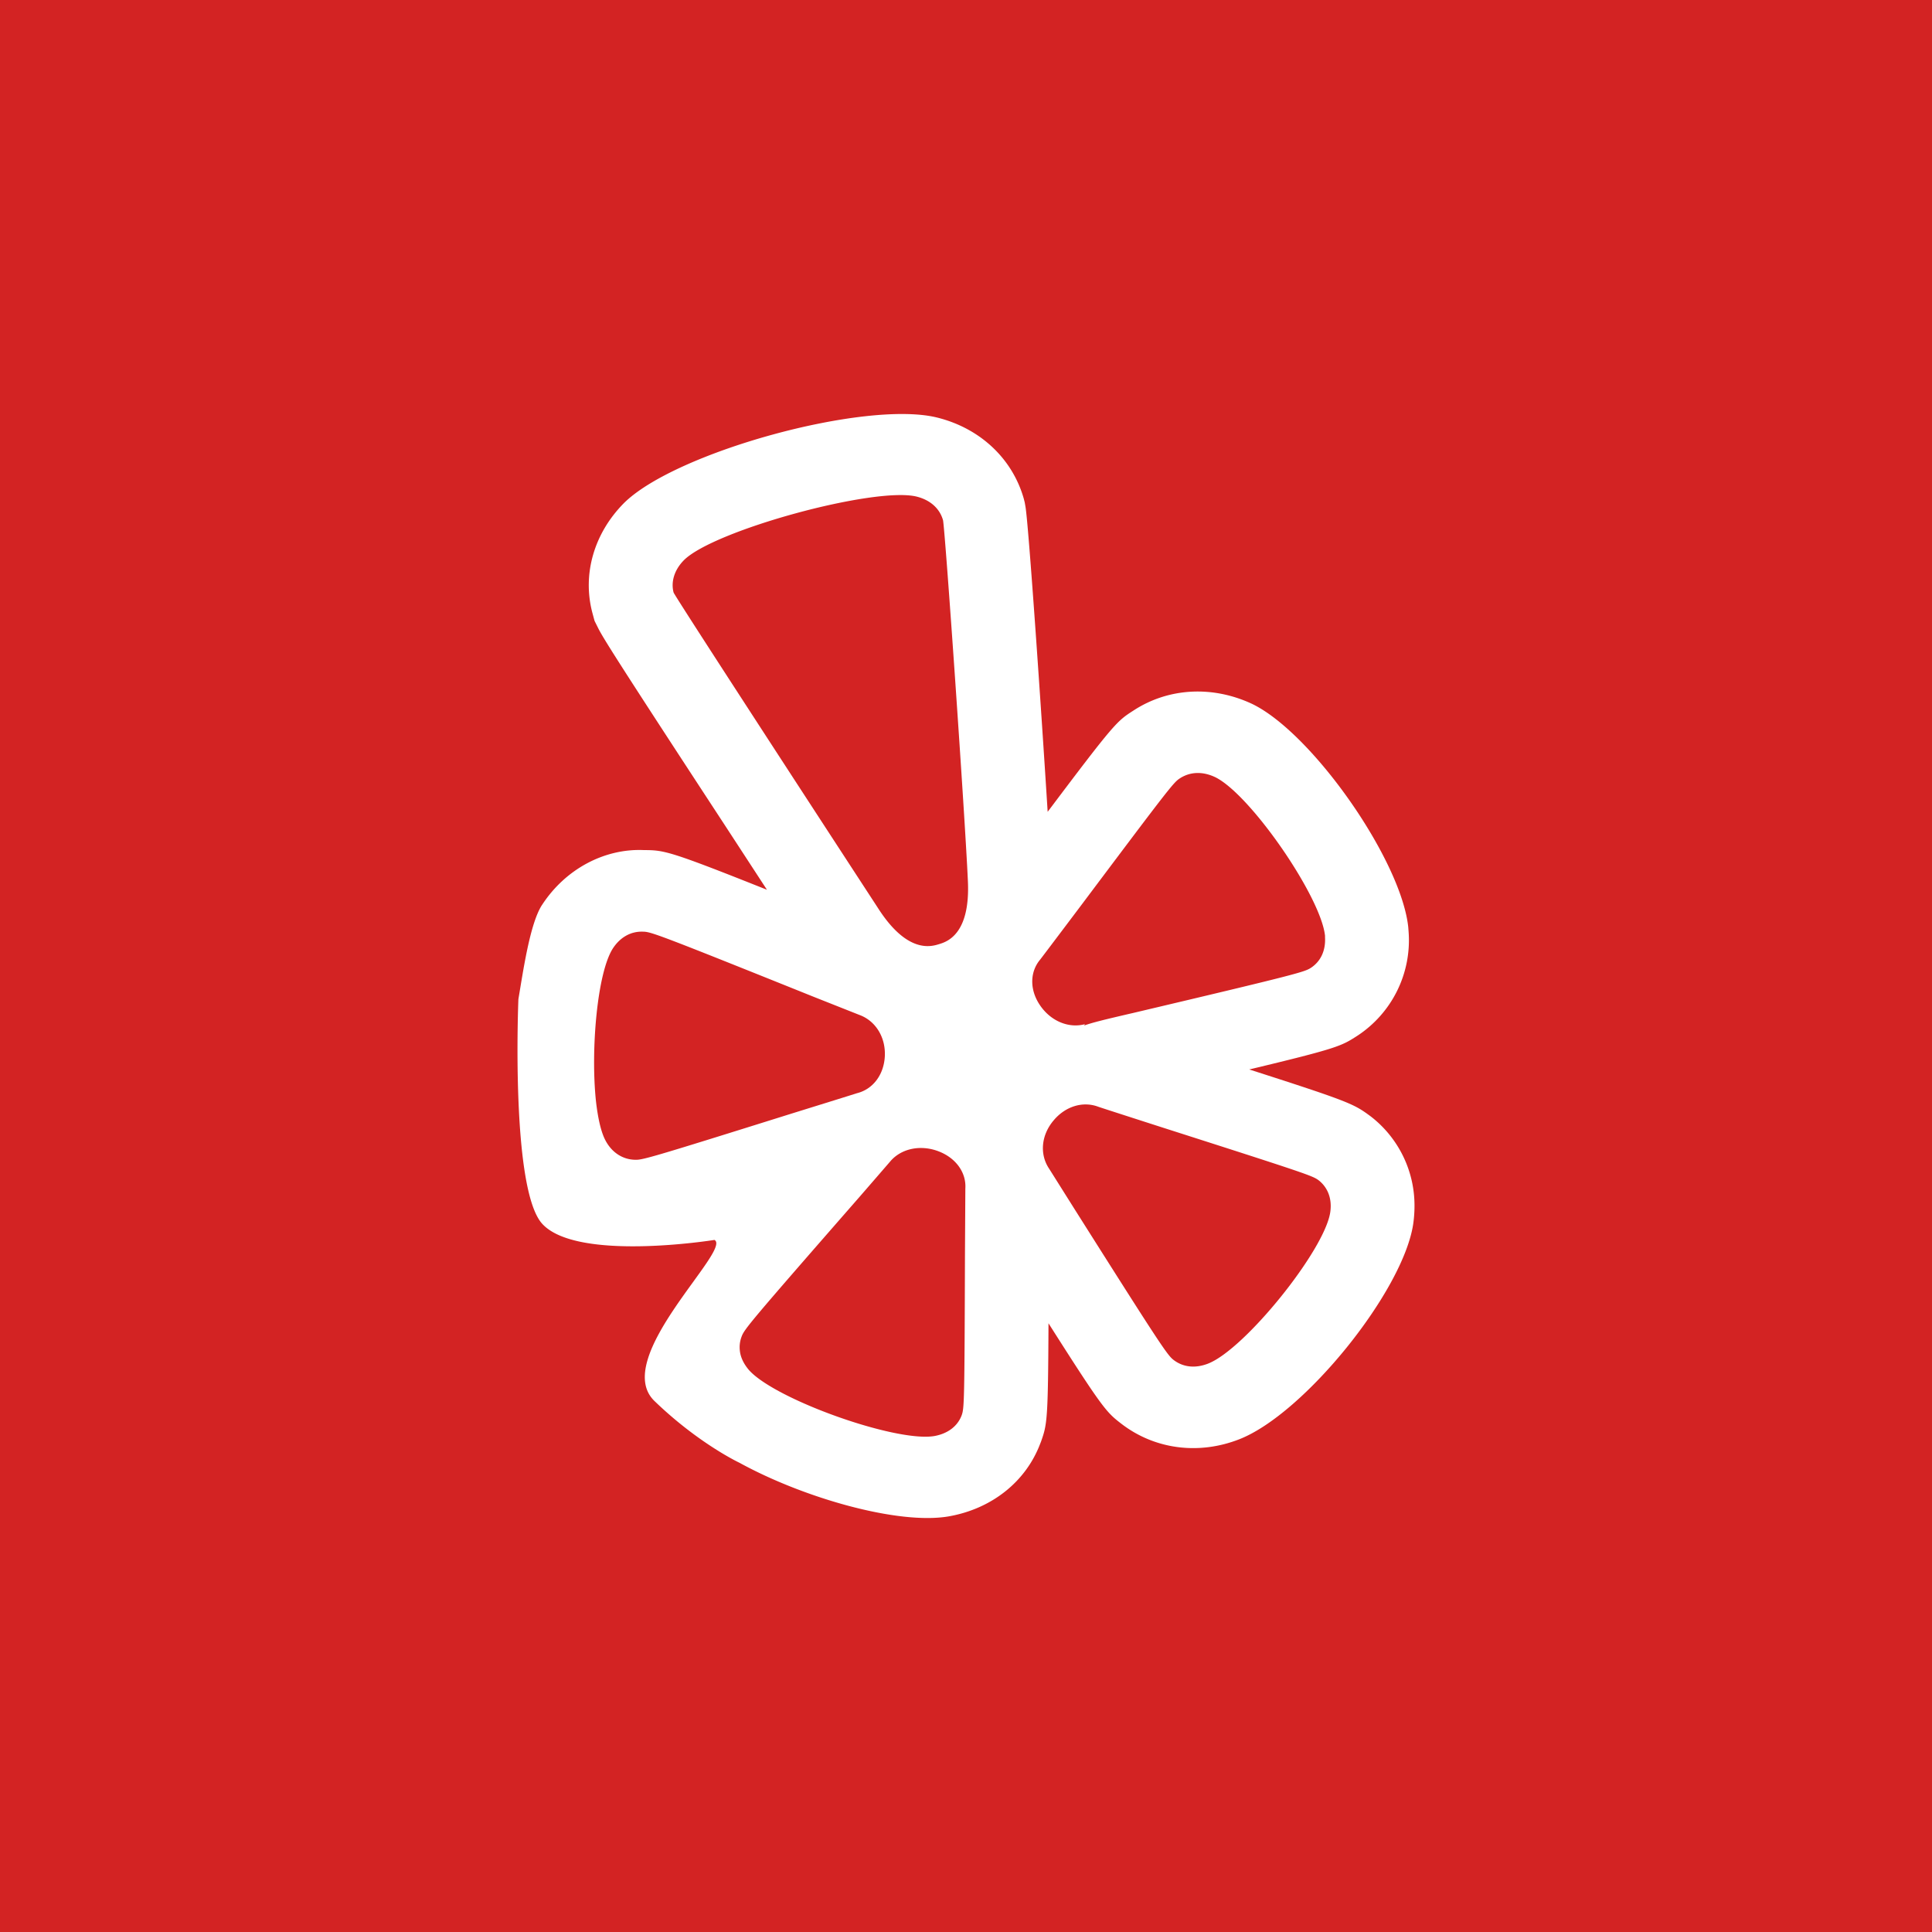
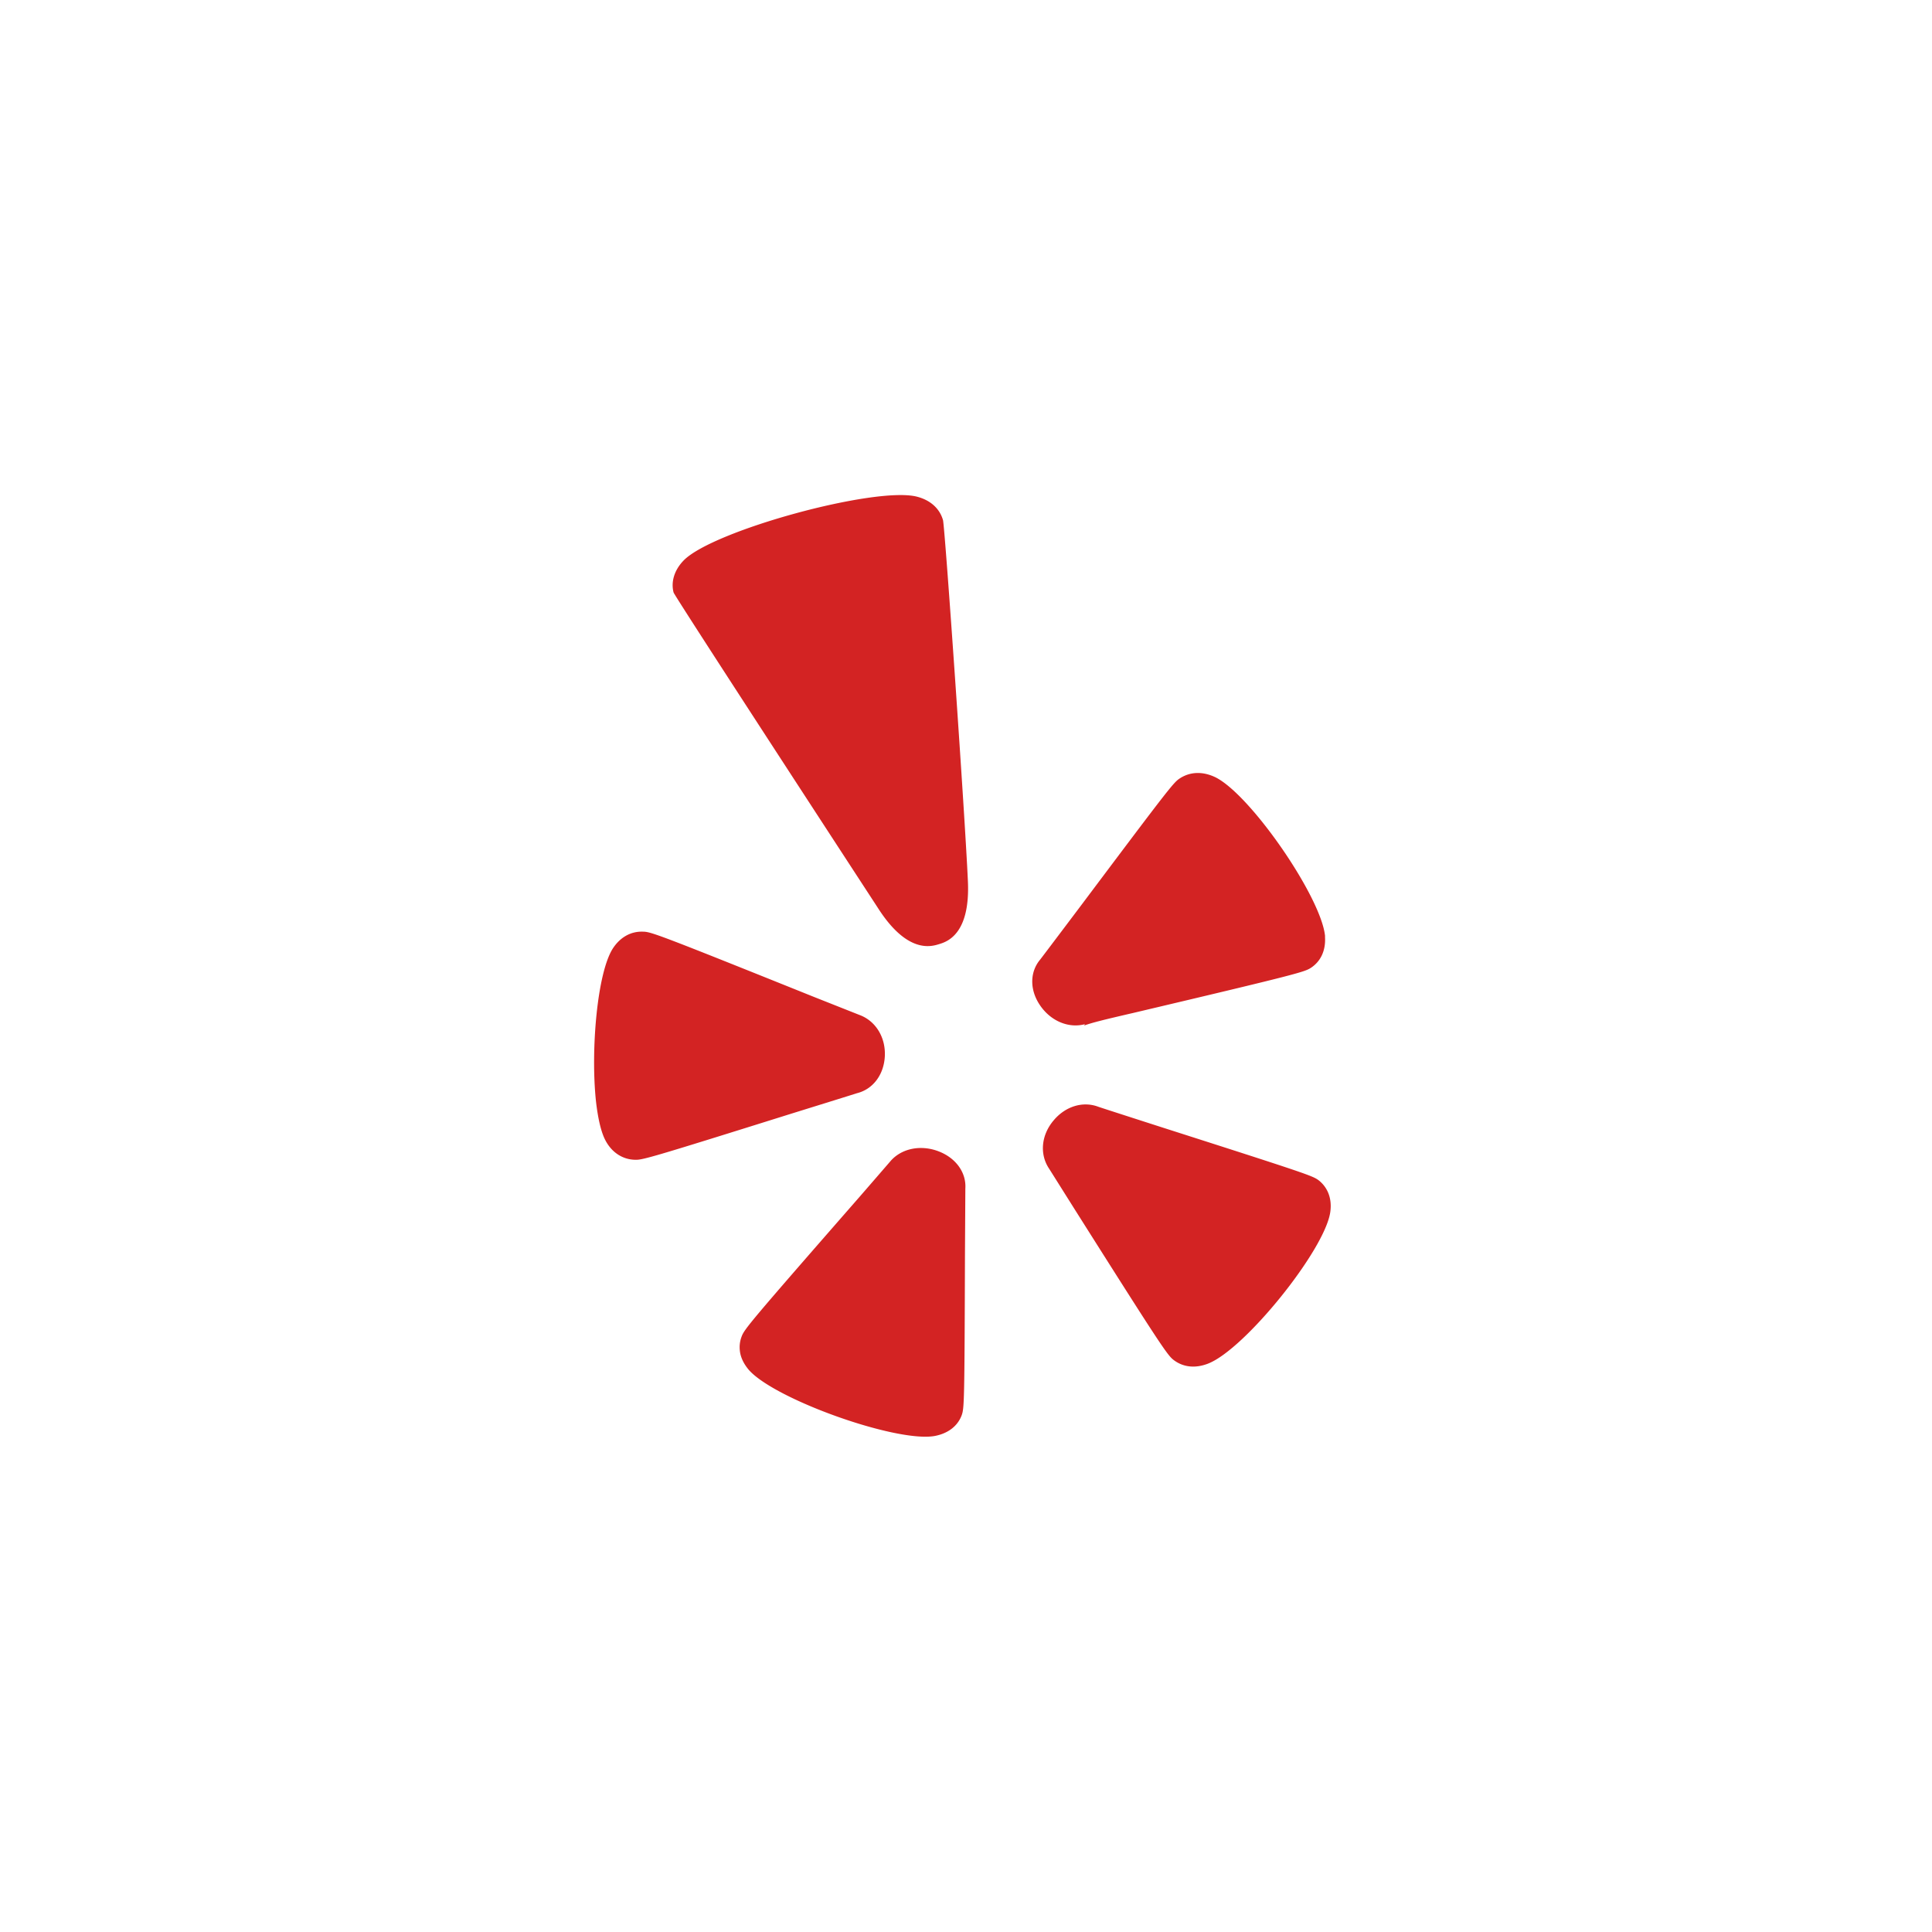
<svg xmlns="http://www.w3.org/2000/svg" width="56" height="56">
-   <path fill="#D32323" d="M0 0h56v56H0z" />
  <path d="M39.737 32.364c-.491-.362-.572-.417-3.527-1.365 2.56-.613 2.67-.679 3.123-.97a3.309 3.309 0 001.496-3.022l-.01-.133c-.208-1.956-2.795-5.647-4.537-6.476-1.149-.534-2.426-.46-3.432.2-.474.305-.538.347-2.483 2.933-.19-3.022-.555-8.352-.644-8.85l-.02-.115-.028-.111c-.333-1.171-1.276-2.05-2.524-2.355-2.084-.506-7.596 1.007-9.075 2.492-.868.882-1.202 2.07-.902 3.185l.06.221.103.206c.142.284.514.886 3.713 5.776l1.18 1.81c-2.864-1.142-2.978-1.146-3.571-1.15-1.129-.049-2.26.54-2.941 1.58l-.013.019c-.351.551-.544 1.936-.679 2.722 0 0-.232 5.505.692 6.513 1.015 1.108 4.99.466 4.99.466.528.271-3.018 3.435-1.737 4.67 1.28 1.236 2.468 1.792 2.468 1.792 1.865 1.022 4.59 1.797 6.048 1.553 1.256-.217 2.246-1.005 2.664-2.11l.022-.055c.177-.502.206-.596.218-3.434 1.598 2.515 1.681 2.581 2.13 2.926.964.732 2.232.894 3.402.435 1.88-.736 4.751-4.291 5.04-6.243a3.66 3.66 0 00.037-.51 3.262 3.262 0 00-1.263-2.6zm-3.811 9.353h-.003l-.009.004.012-.004z" fill="#fff" />
  <path d="M17.764 27.491c-.455.71-.647 2.948-.489 4.433.056.49.147.898.28 1.142.181.337.487.538.836.55.224.011.363-.025 4.569-1.343 0 0 1.87-.58 1.877-.585.466-.115.78-.533.81-1.066.03-.546-.26-1.03-.737-1.204l-1.32-.523c-4.52-1.816-4.724-1.888-4.951-1.89-.349-.014-.659.157-.875.486zM27.875 41.022c.073-.207.082-.348.095-4.653l.011-1.92c.03-.467-.28-.892-.786-1.081-.522-.196-1.084-.076-1.4.307 0 0-.923 1.067-.925 1.067-3.166 3.623-3.299 3.79-3.376 4.005a.858.858 0 00-.05.395c.018.192.108.382.256.559.734.85 4.255 2.111 5.38 1.924.39-.069.675-.283.795-.603zM35.018 39.524c1.062-.413 3.377-3.283 3.54-4.387.057-.384-.067-.715-.338-.927-.179-.13-.314-.181-4.517-1.526 0 0-1.844-.593-1.868-.604-.447-.169-.956-.013-1.298.399-.357.422-.41.98-.125 1.4l.741 1.178c2.495 3.947 2.686 4.227 2.866 4.363.278.213.632.248 1 .104zM32.846 29.361c4.777-1.128 4.961-1.187 5.15-1.307.29-.19.434-.508.41-.894 0-.013.002-.026 0-.04-.123-1.142-2.178-4.114-3.19-4.597-.36-.168-.719-.156-1.017.038-.184.117-.32.294-2.878 3.702 0 0-1.155 1.533-1.169 1.548-.304.36-.31.878-.011 1.321.308.46.829.683 1.307.554l-.024.04c.235-.087.656-.188 1.422-.365zM28.054 25.519c-.082-1.845-.652-10.057-.719-10.437-.096-.345-.373-.591-.77-.689-1.22-.294-5.88.978-6.743 1.846-.278.282-.38.63-.297.937.136.272 5.91 9.123 5.91 9.123.854 1.348 1.55 1.14 1.779 1.069.226-.068.919-.277.84-1.85z" fill="#D32323" />
</svg>